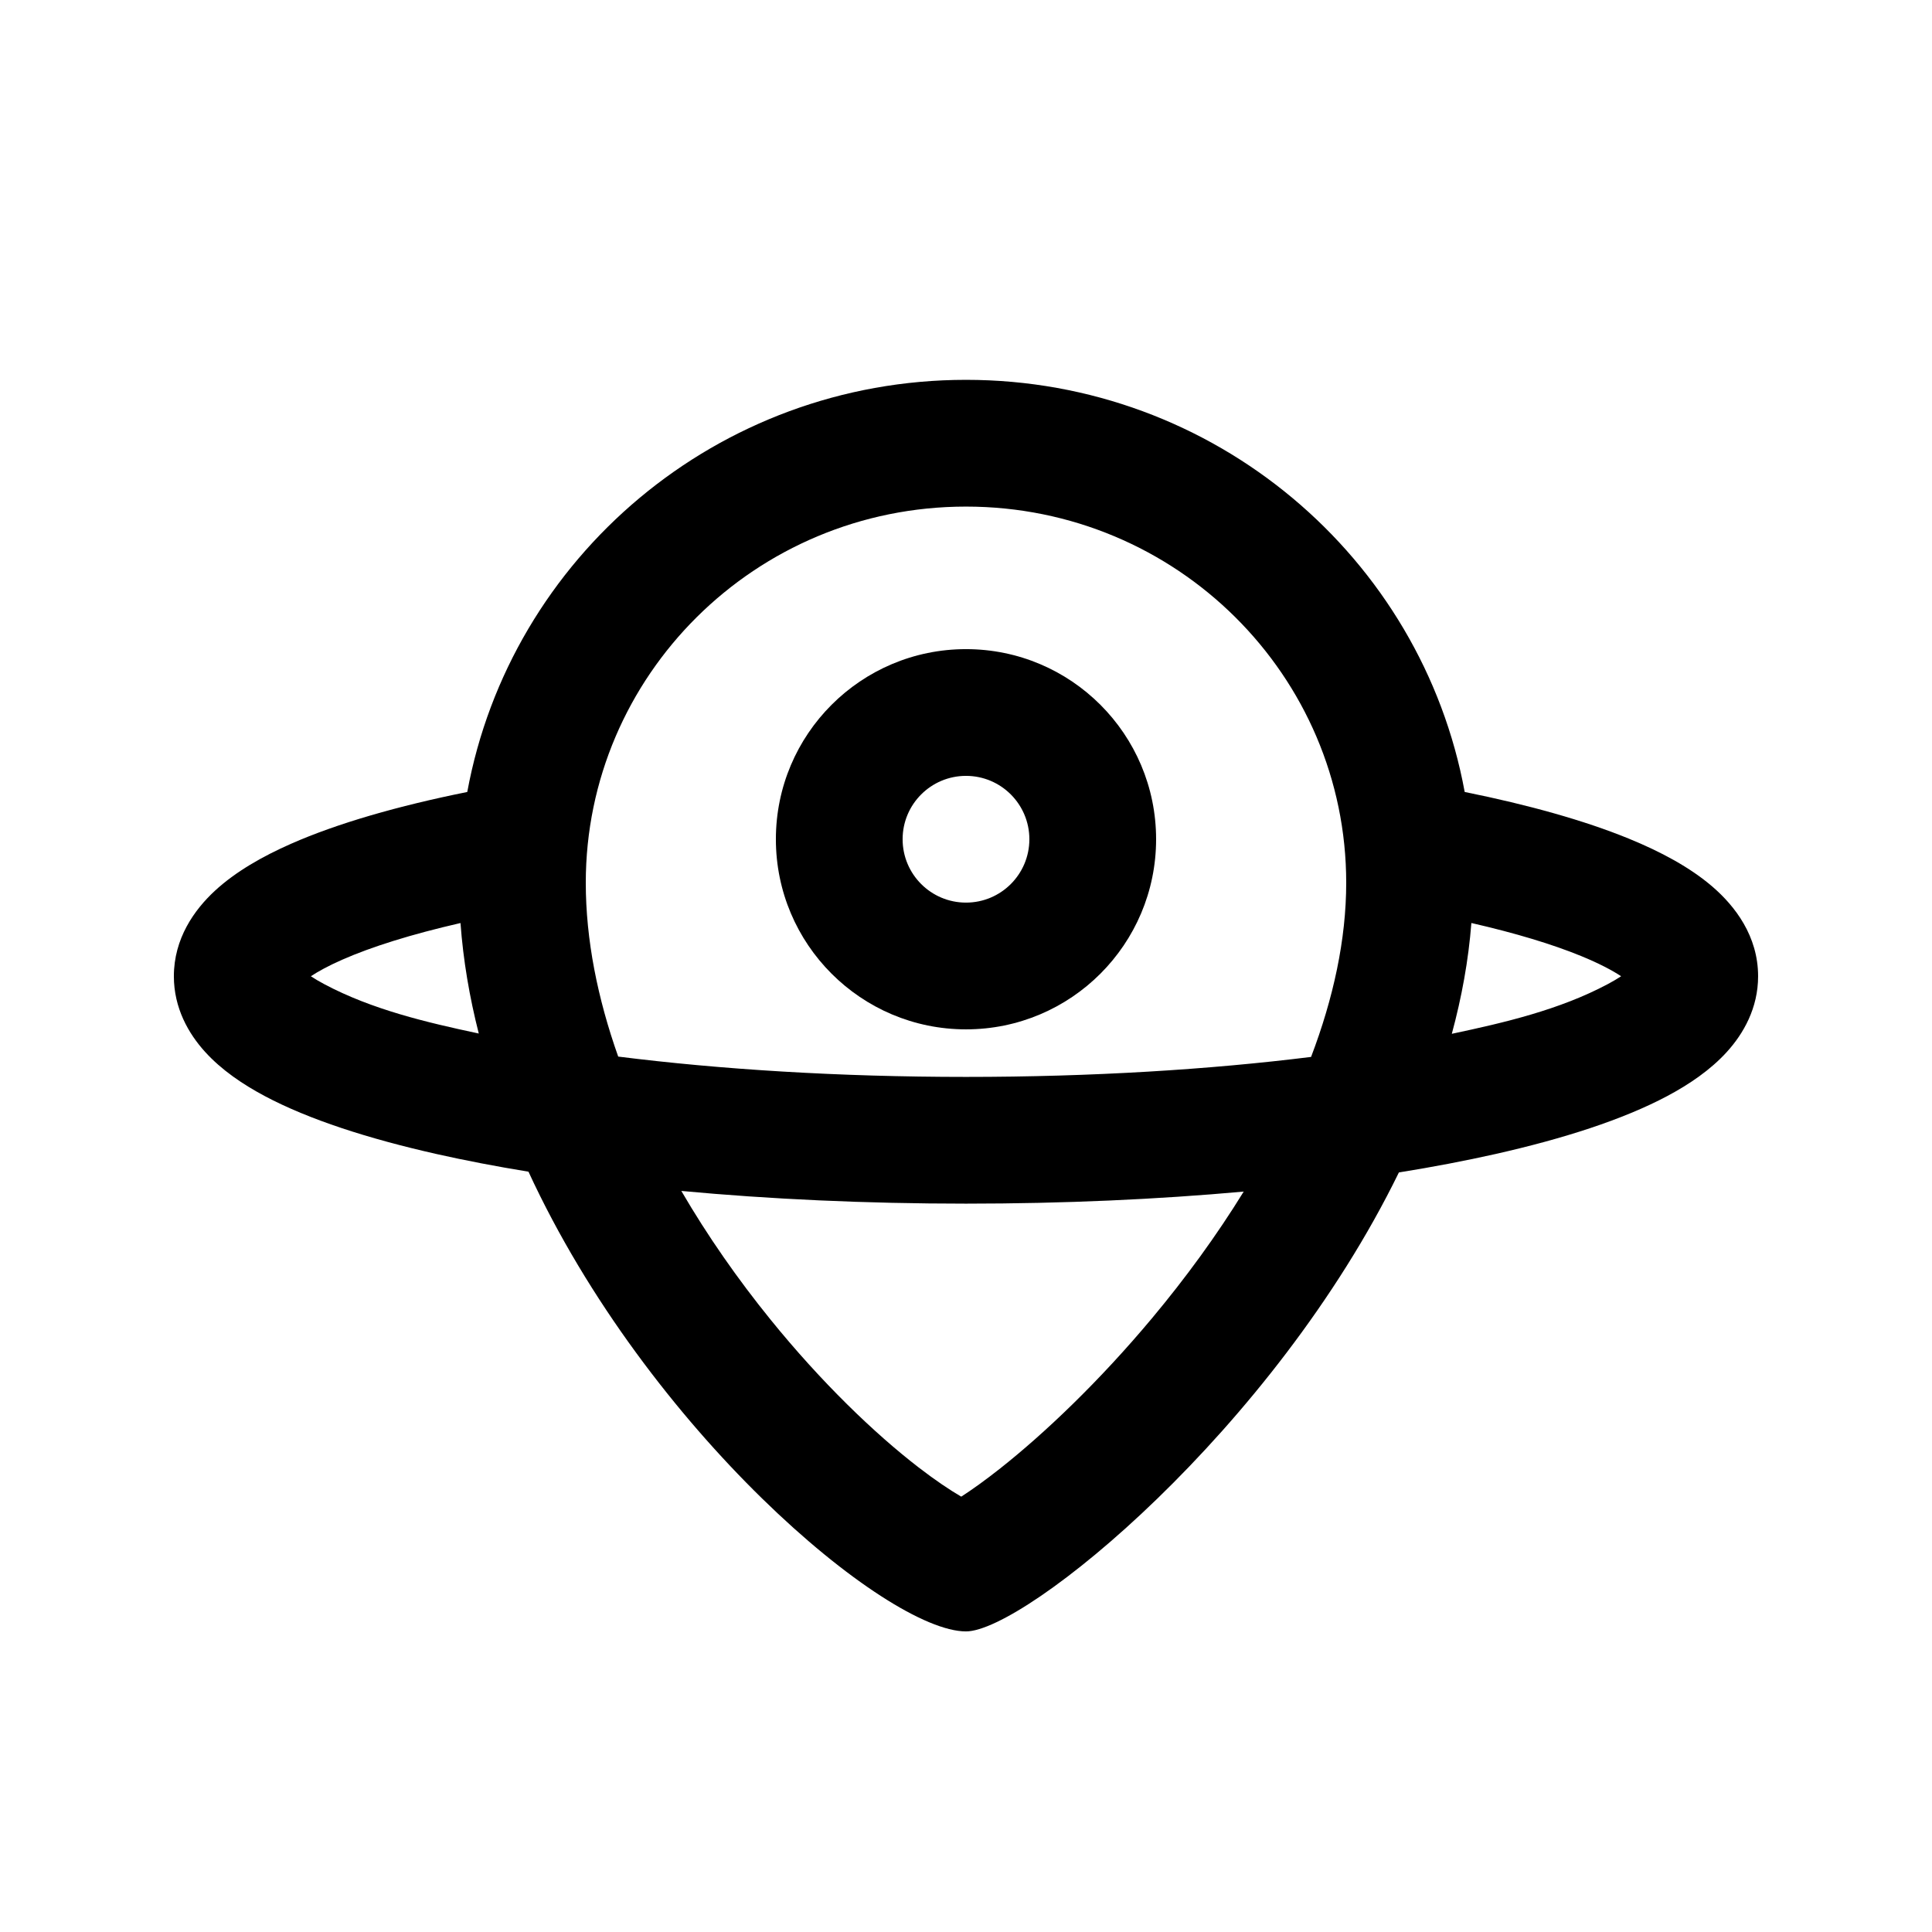
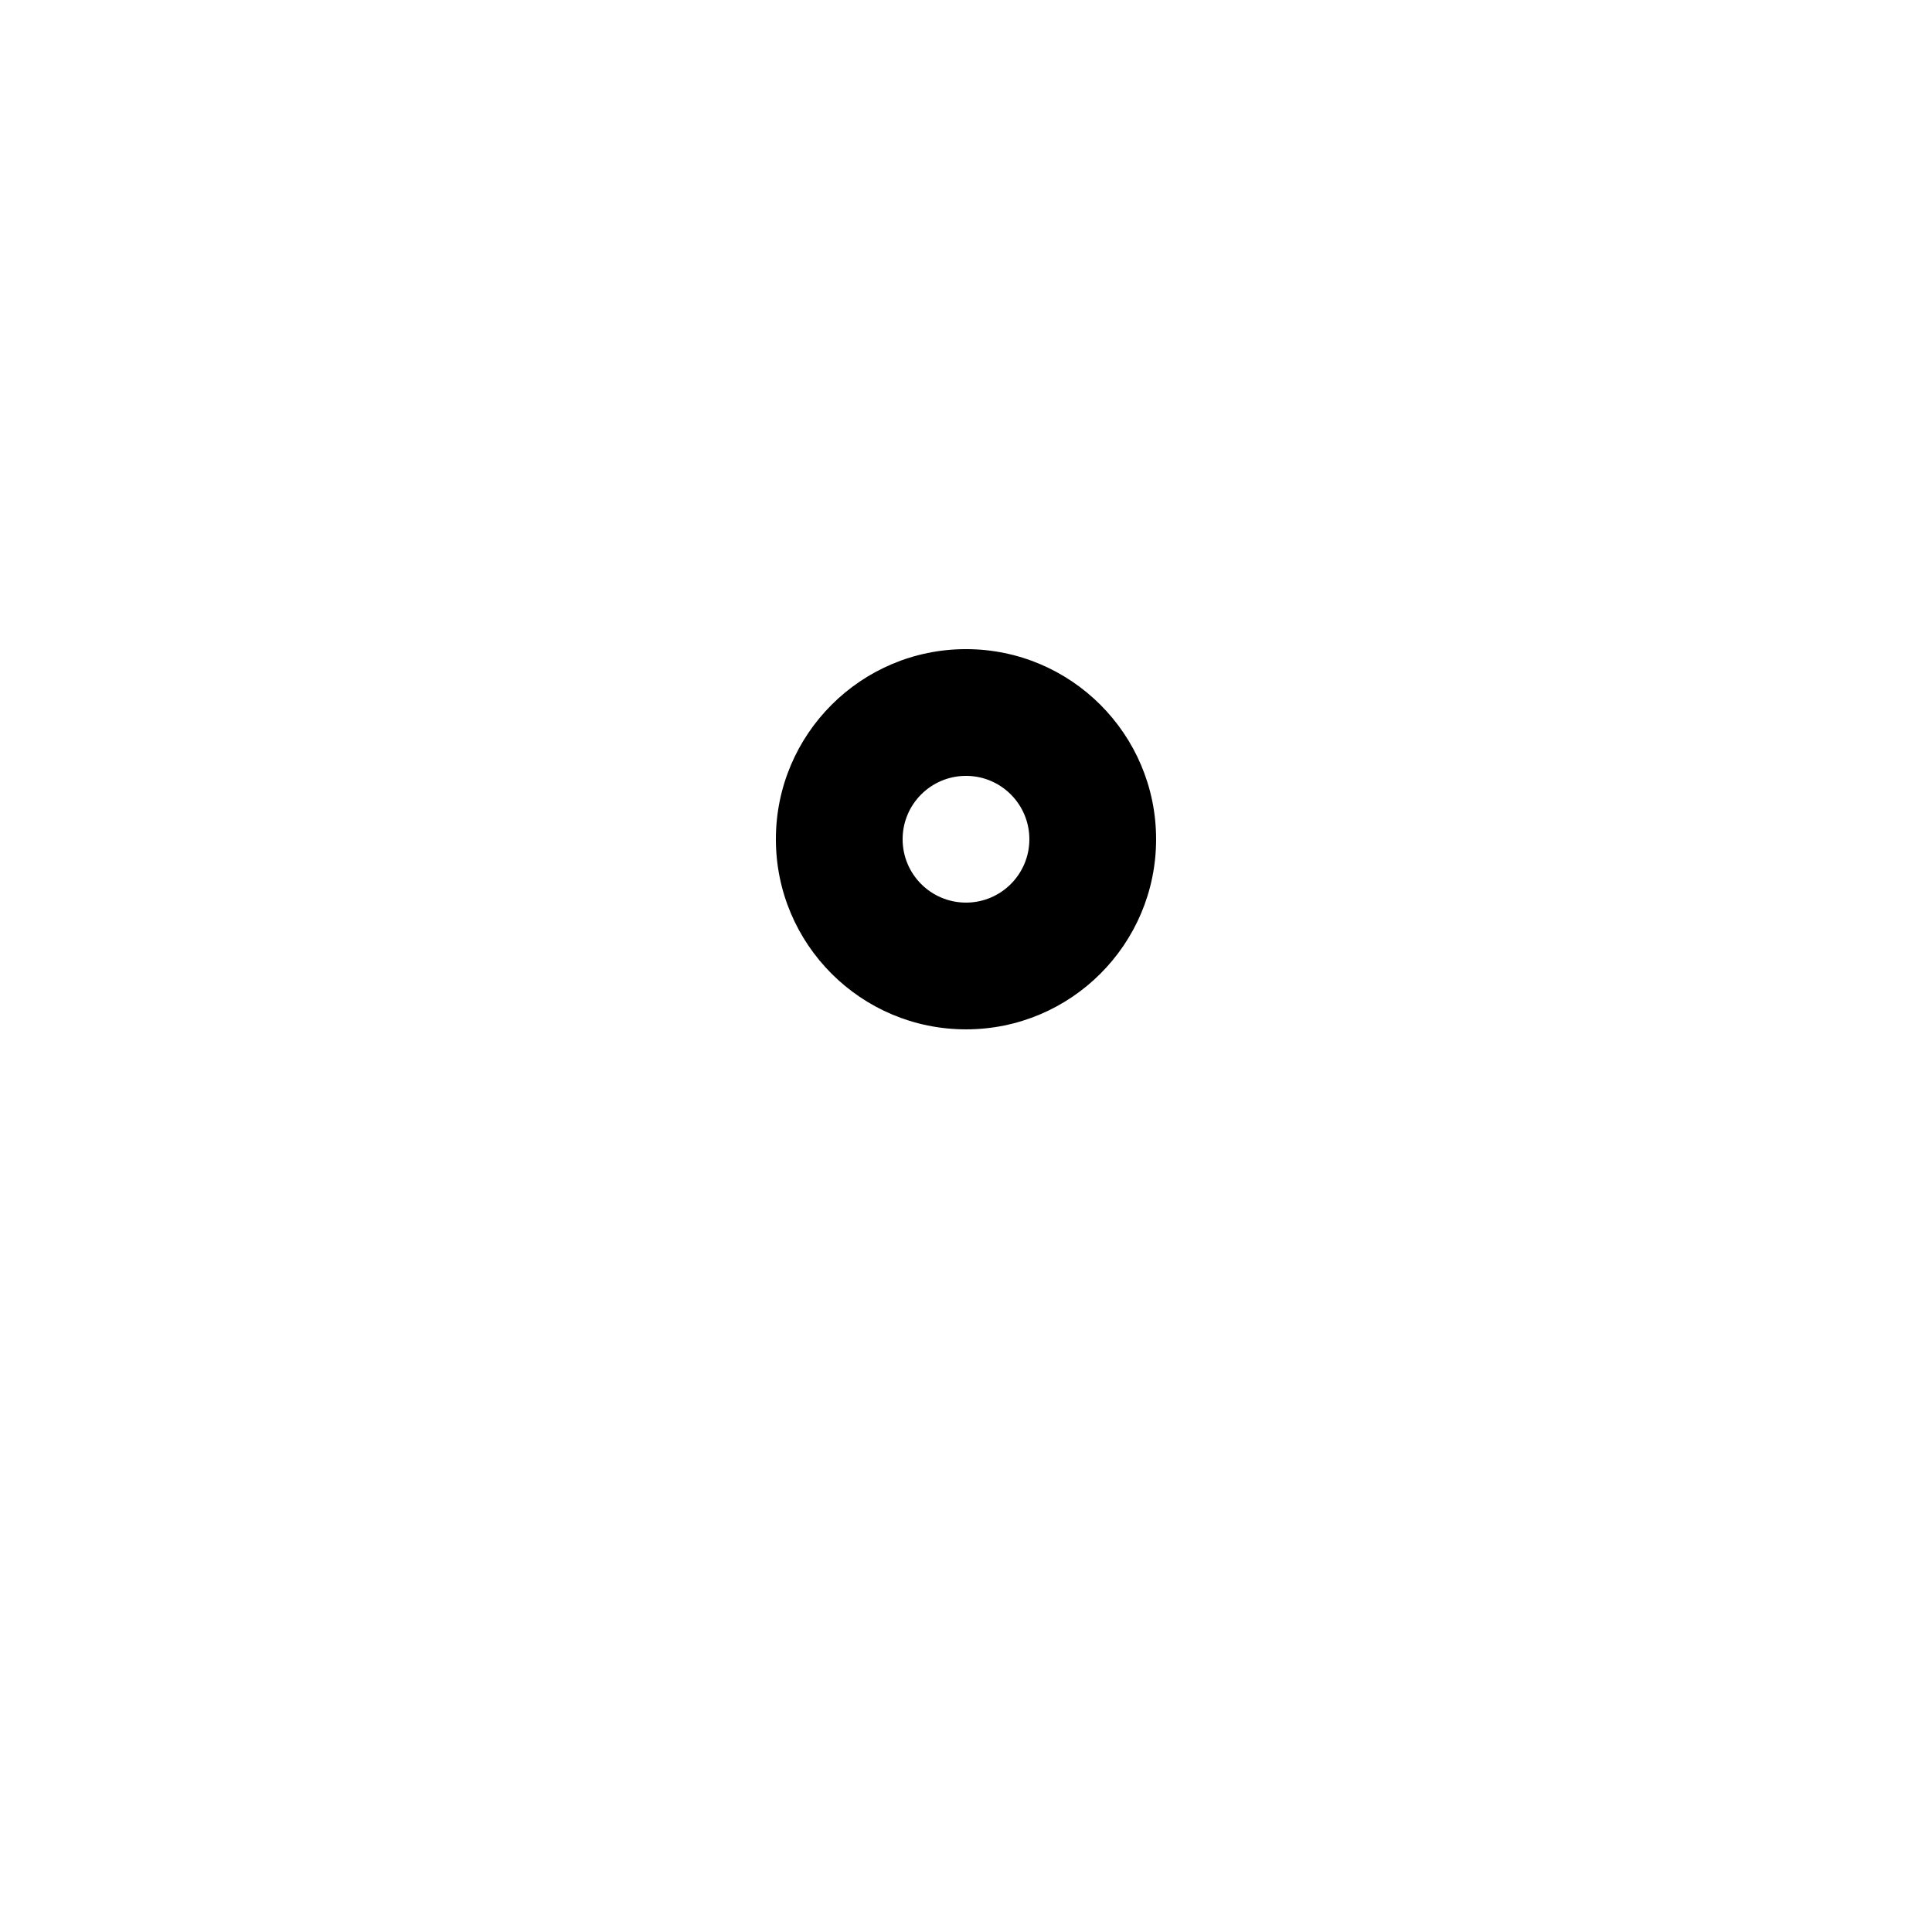
<svg xmlns="http://www.w3.org/2000/svg" fill="#000000" width="800px" height="800px" version="1.1" viewBox="144 144 512 512">
  <g fill-rule="evenodd">
    <path d="m400 416.79c-27.824 0-50.383-22.559-50.383-50.383 0-27.824 22.559-50.379 50.383-50.379s50.379 22.555 50.379 50.379c0 27.824-22.555 50.383-50.379 50.383zm0-33.59c-9.277 0-16.797-7.516-16.797-16.793 0-9.273 7.519-16.793 16.797-16.793 9.273 0 16.793 7.519 16.793 16.793 0 9.277-7.519 16.793-16.793 16.793z" />
-     <path d="m267.83 353.88c-18.379 3.707-34.359 8.293-46.695 13.727-7.578 3.34-14.703 7.394-20.191 12.465-5.473 5.059-10.867 12.656-10.867 22.652 0 8.402 3.859 15.18 8.293 20.055 4.344 4.781 9.961 8.586 15.789 11.688 11.684 6.215 27.484 11.301 45.59 15.375 7.562 1.699 15.688 3.262 24.301 4.668 31.586 68.414 94.777 121.83 115.95 121.83 15.641 0 81.352-53.309 114.72-121.63 9.066-1.457 17.605-3.086 25.523-4.867 18.105-4.074 33.906-9.16 45.59-15.375 5.828-3.102 11.445-6.906 15.793-11.688 4.434-4.875 8.289-11.652 8.289-20.055 0-10.668-6.121-18.582-12.027-23.688-6-5.188-13.82-9.348-22.227-12.785-11.781-4.816-26.582-8.957-43.5-12.371-11.414-62.121-66.246-109.22-132.16-109.22-65.922 0-120.75 47.098-132.17 109.22zm132.17-75.629c55.902 0 100.76 44.883 100.76 99.688 0 15.074-3.418 30.672-9.312 46.156-26.871 3.352-58.051 5.297-91.449 5.297-33.699 0-65.133-1.98-92.168-5.387-5.449-15.379-8.594-30.941-8.594-46.066 0-54.805 44.855-99.688 100.76-99.688zm-129.12 139.64c-2.457-9.641-4.129-19.43-4.844-29.277-13 2.977-23.562 6.289-31.363 9.727-3.672 1.617-6.375 3.109-8.293 4.375 0.949 0.629 2.121 1.332 3.555 2.094 12.625 6.719 27.043 10.125 40.945 13.082zm263.05-29.285c-0.766 9.875-2.559 19.695-5.184 29.363 14.027-2.969 28.578-6.383 41.312-13.16 1.434-0.762 2.606-1.465 3.559-2.094-2.359-1.559-5.828-3.402-10.668-5.383-7.578-3.098-17.34-6.055-29.02-8.727zm-60.332 71.172c-7.172 11.645-15.406 22.918-24.254 33.508-14.07 16.844-28.559 30.59-40.246 39.836-4.078 3.223-7.562 5.703-10.359 7.504-3.008-1.75-6.82-4.297-11.312-7.758-11.66-8.992-25.715-22.484-39.25-39.191-8.66-10.688-16.68-22.156-23.617-34.066 23.367 2.18 48.848 3.367 75.441 3.367 25.895 0 50.734-1.129 73.598-3.199z" />
  </g>
</svg>